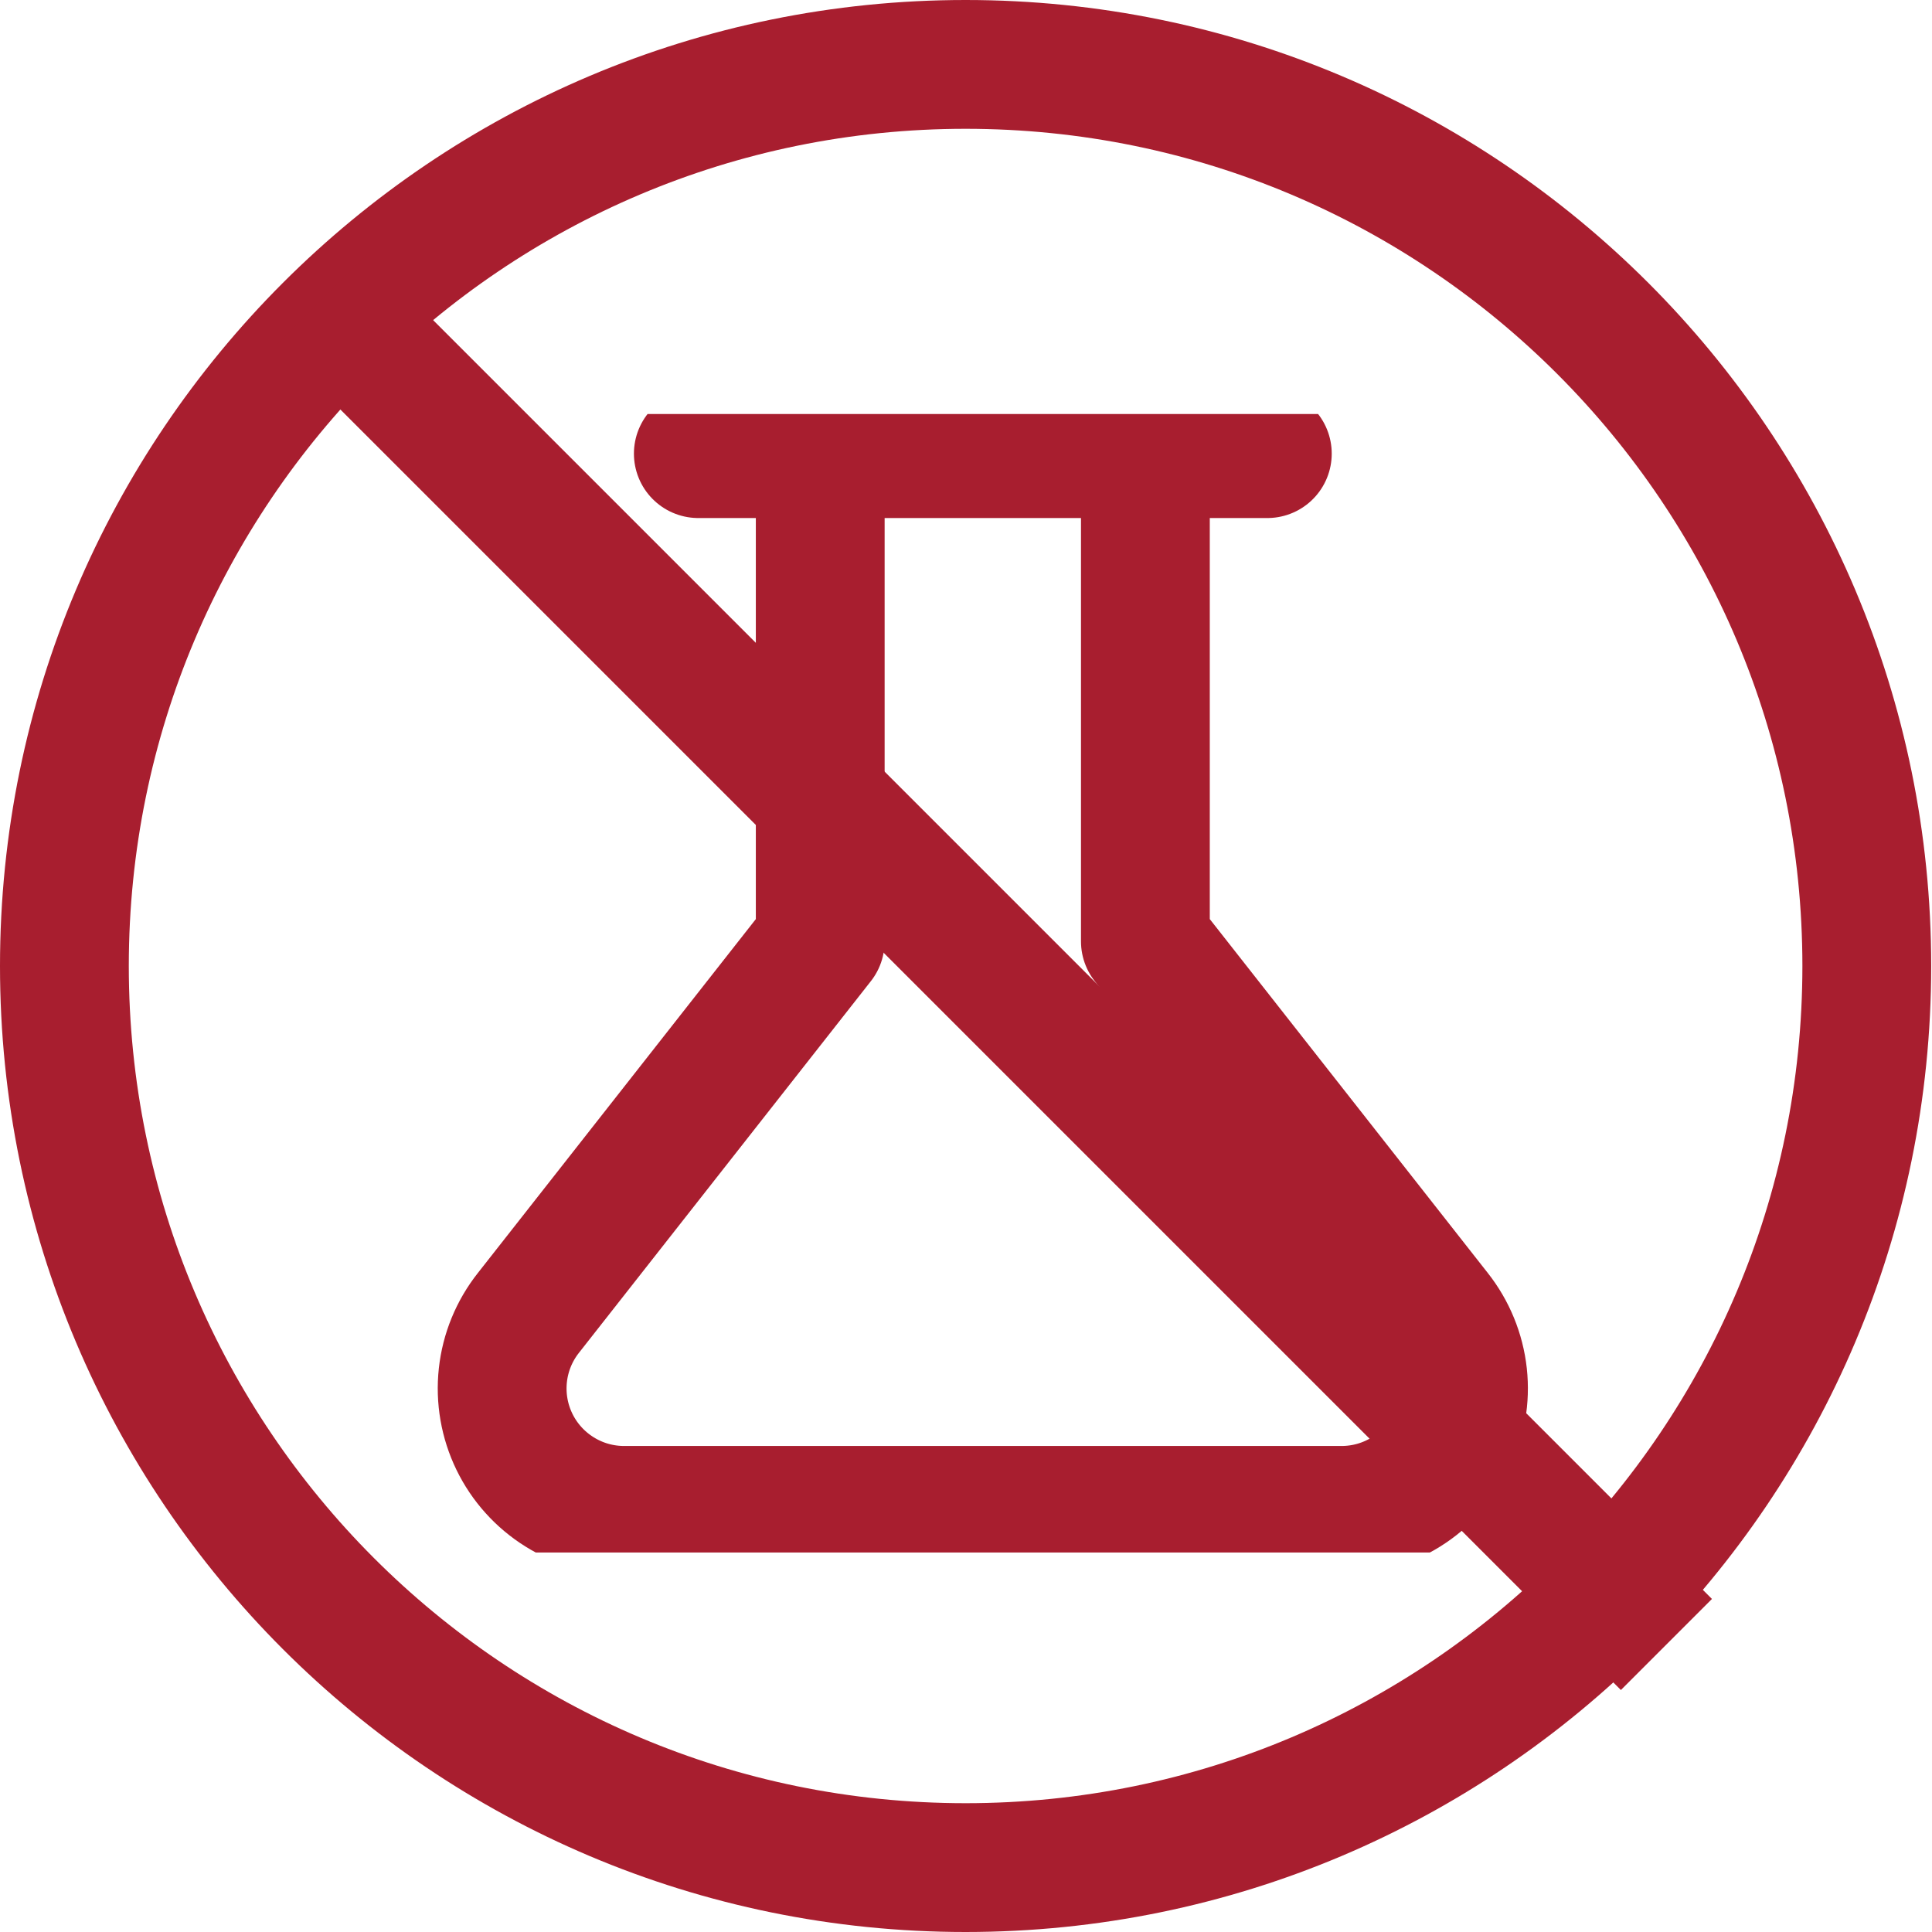
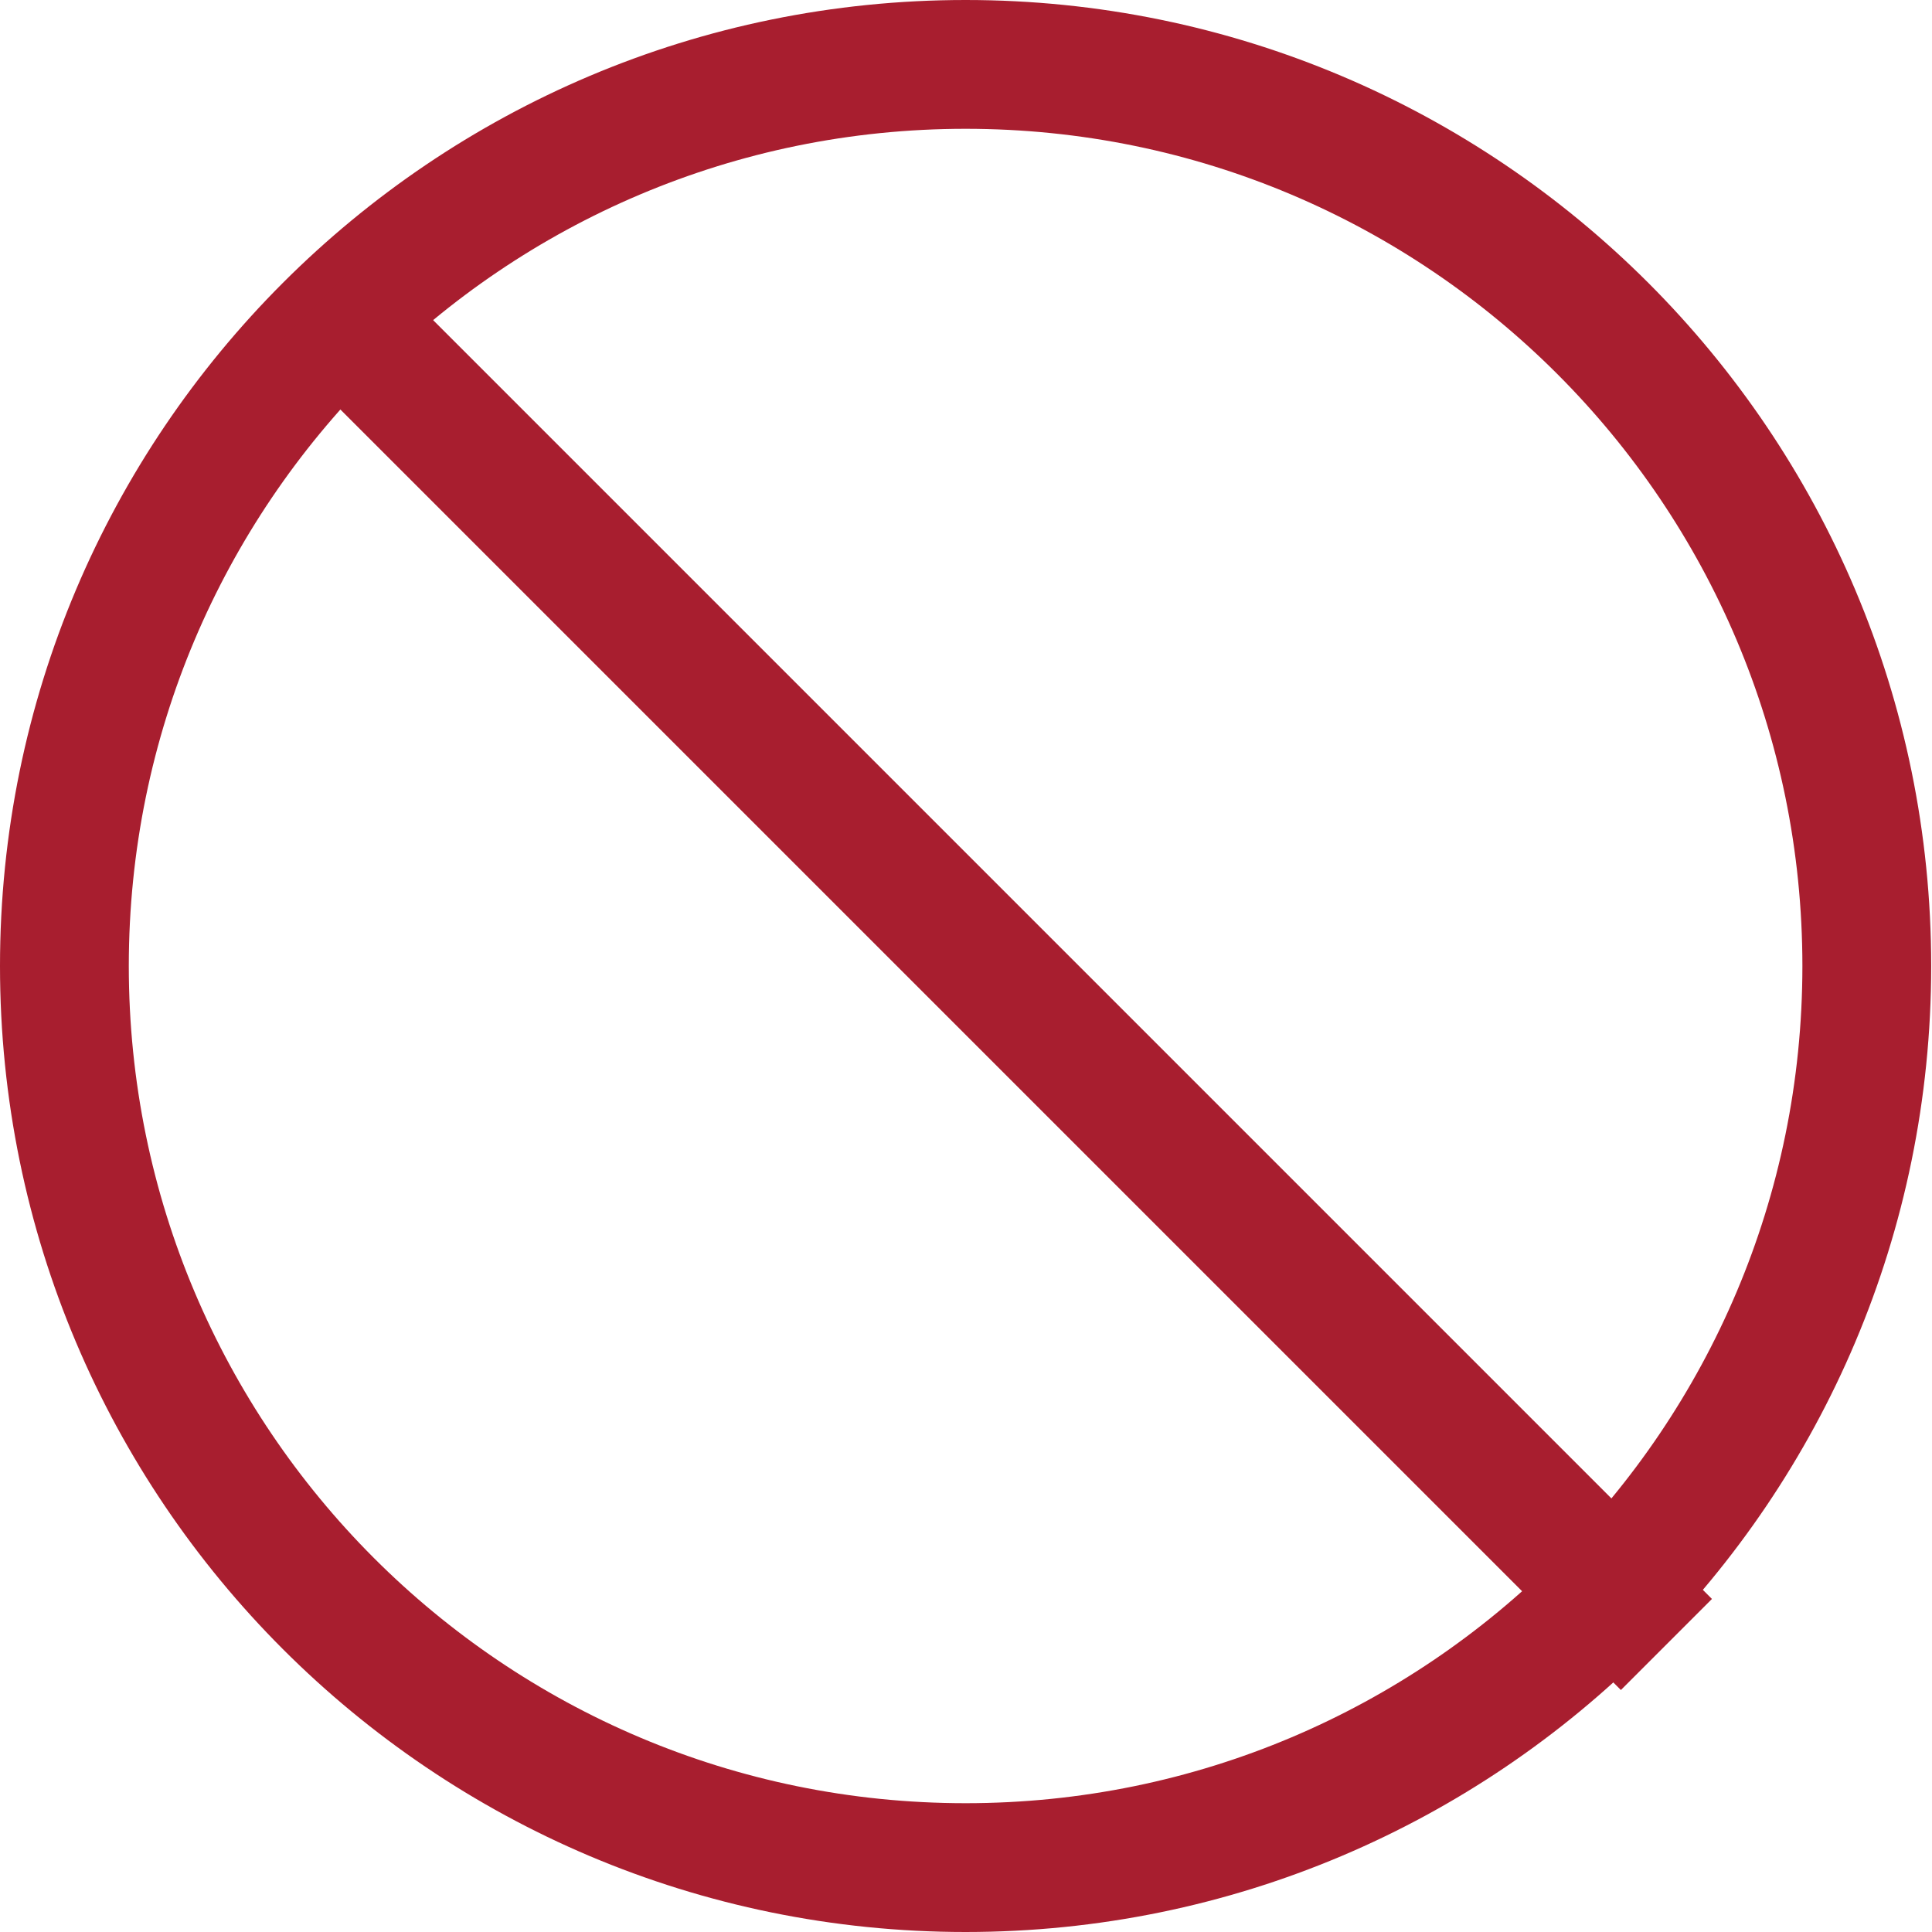
<svg xmlns="http://www.w3.org/2000/svg" fill="none" viewBox="0 0 60 60" height="60" width="60">
  <path stroke-width="4" stroke="#A81E2F" d="M29.987 2C45.444 2 57.975 14.535 57.975 30C57.975 45.465 45.444 58 29.987 58C14.531 58 2 45.465 2 30C2 14.535 14.531 2 29.987 2Z" />
  <line stroke-width="4" stroke="#A81E2F" transform="matrix(0.707 0.707 -0.707 0.707 8.567 10.714)" y2="-2" x2="59.082" y1="-2" />
  <g clip-path="url(#clip0_1414_183)">
-     <path stroke-linejoin="round" stroke-linecap="round" stroke-width="4" stroke="#A81E2F" d="M35.571 14.088V29.235L44.634 40.772C45.075 41.331 45.35 42.002 45.428 42.71C45.505 43.418 45.38 44.133 45.069 44.774C44.758 45.414 44.273 45.954 43.669 46.331C43.065 46.709 42.367 46.908 41.655 46.906H19.39C18.677 46.908 17.98 46.709 17.376 46.331C16.772 45.954 16.286 45.414 15.975 44.774C15.664 44.133 15.54 43.418 15.617 42.71C15.694 42.002 15.969 41.331 16.411 40.772L25.473 29.235V14.088M21.687 14.088H39.358" />
-   </g>
+     </g>
  <defs>
    <clipPath id="clip0_1414_183">
      <rect transform="translate(12.852 12.857)" fill="white" height="35.357" width="35.342" />
    </clipPath>
  </defs>
</svg>